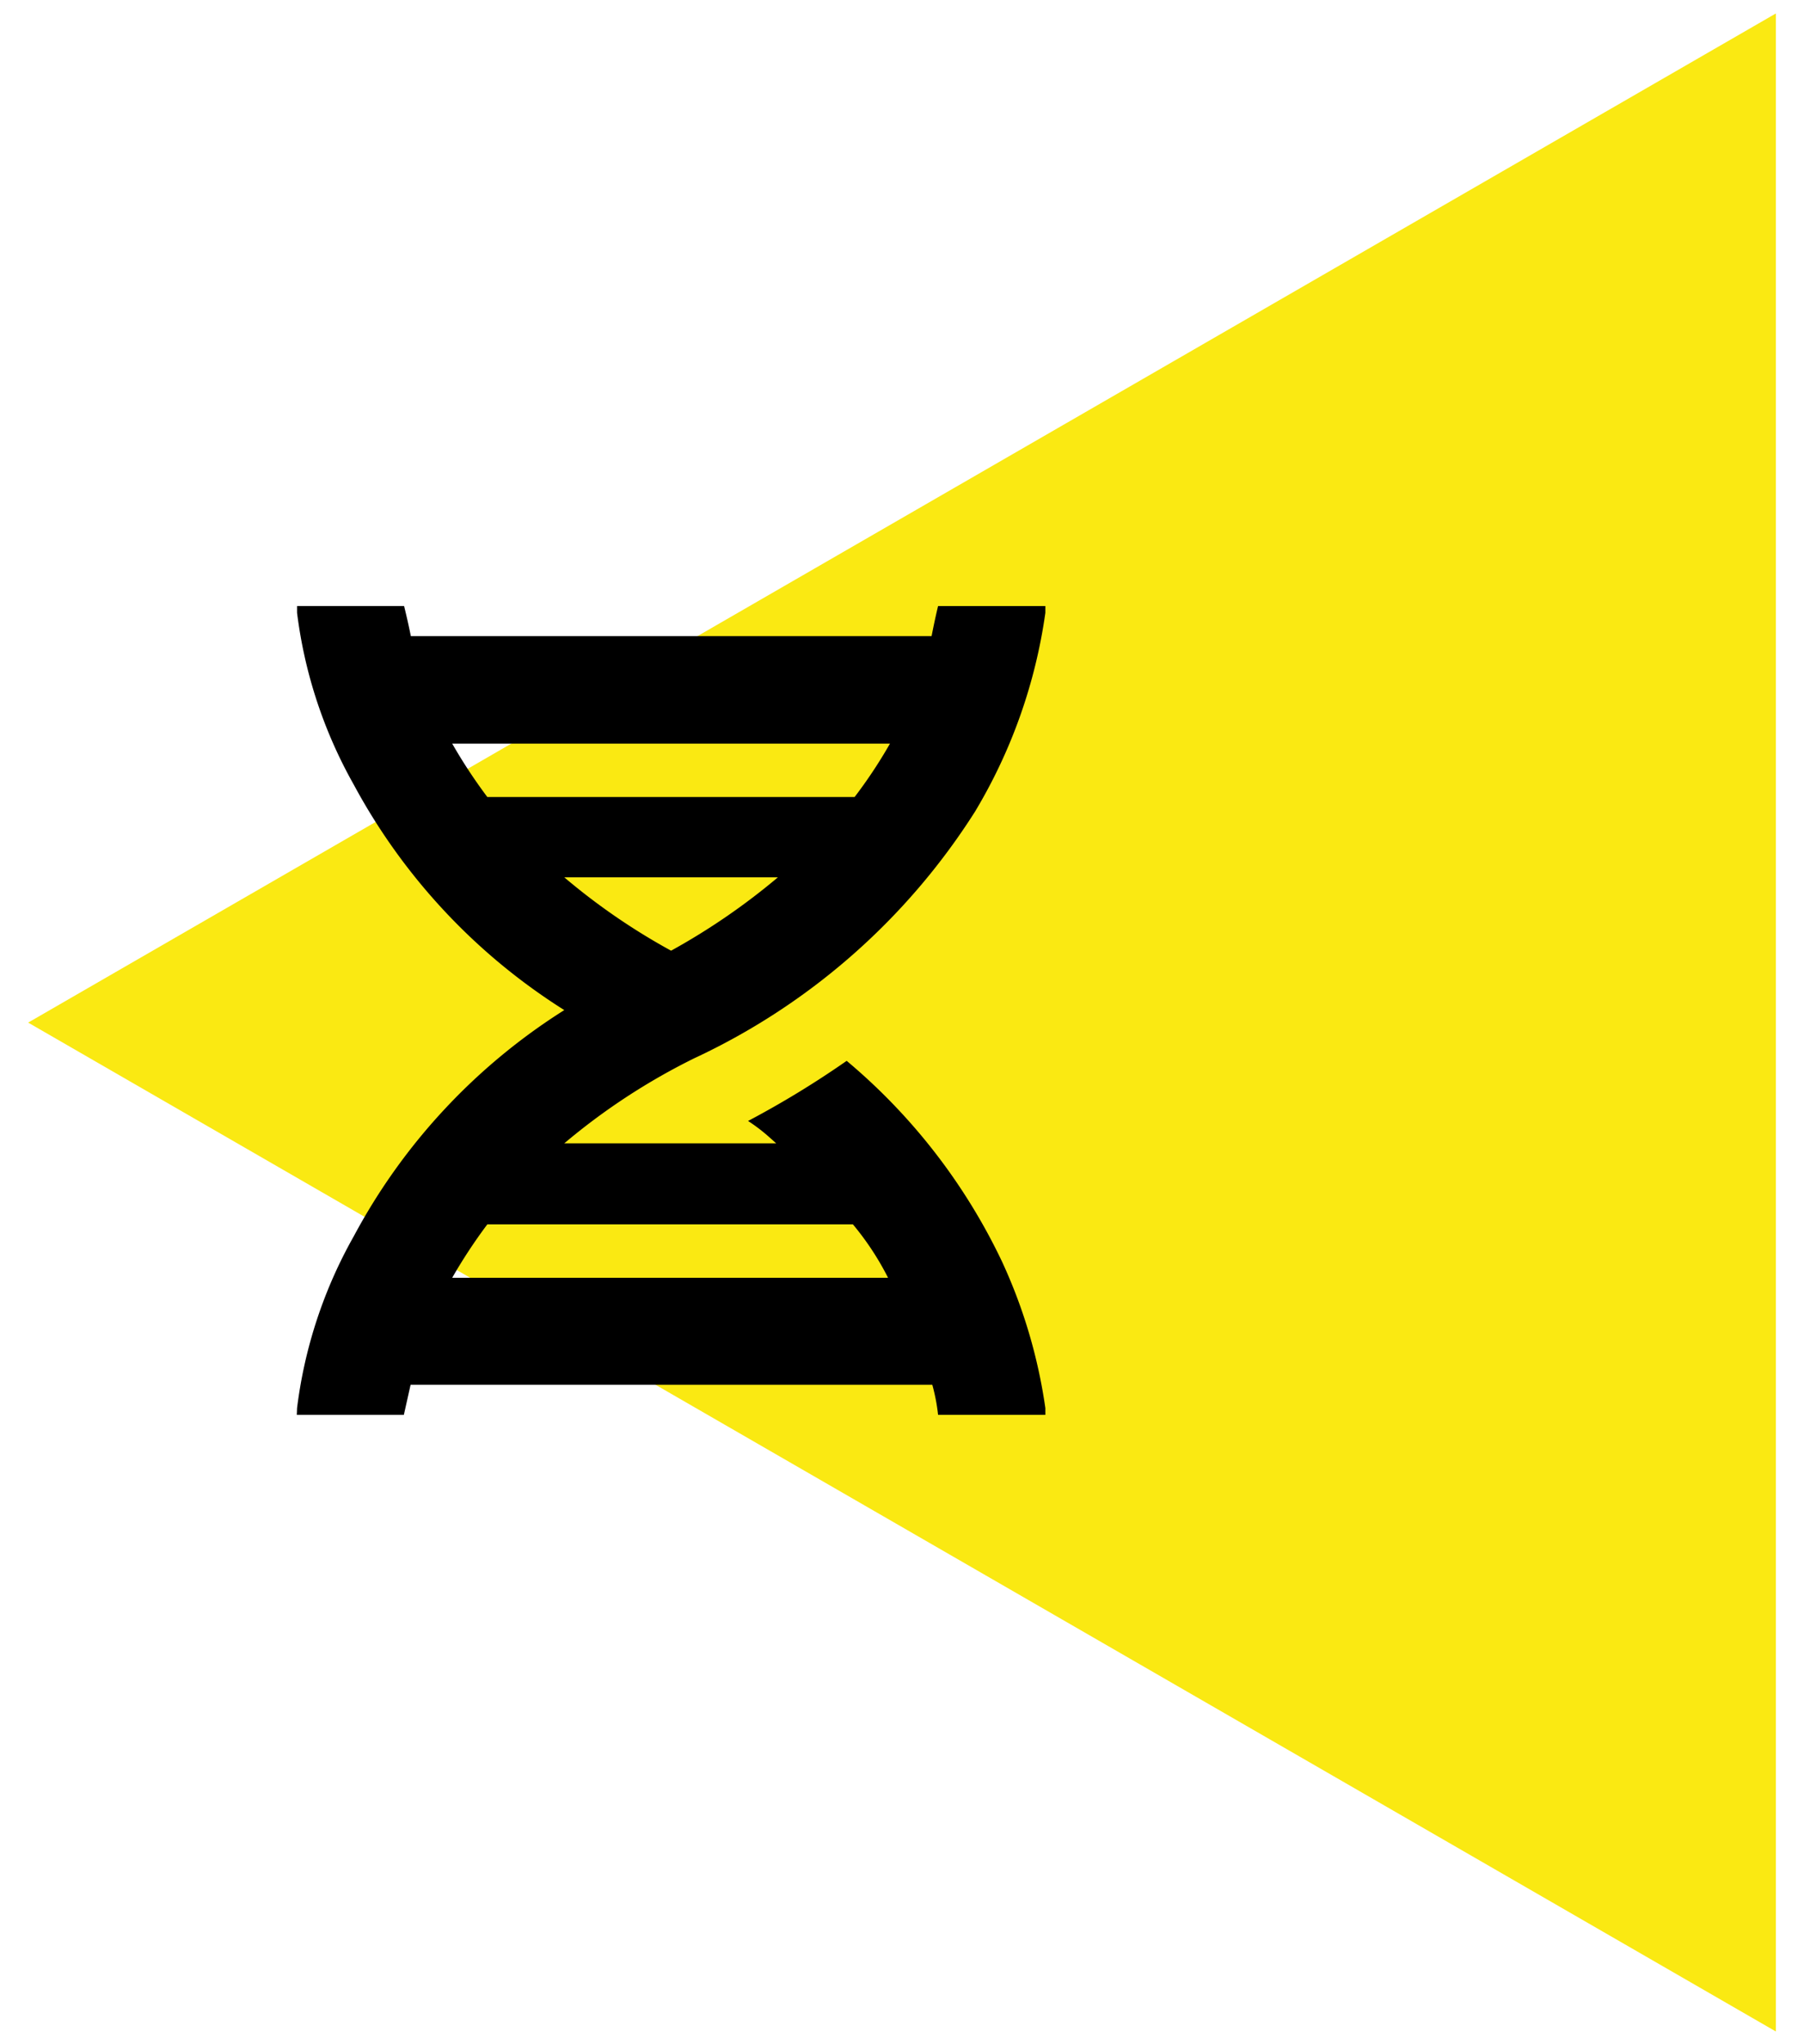
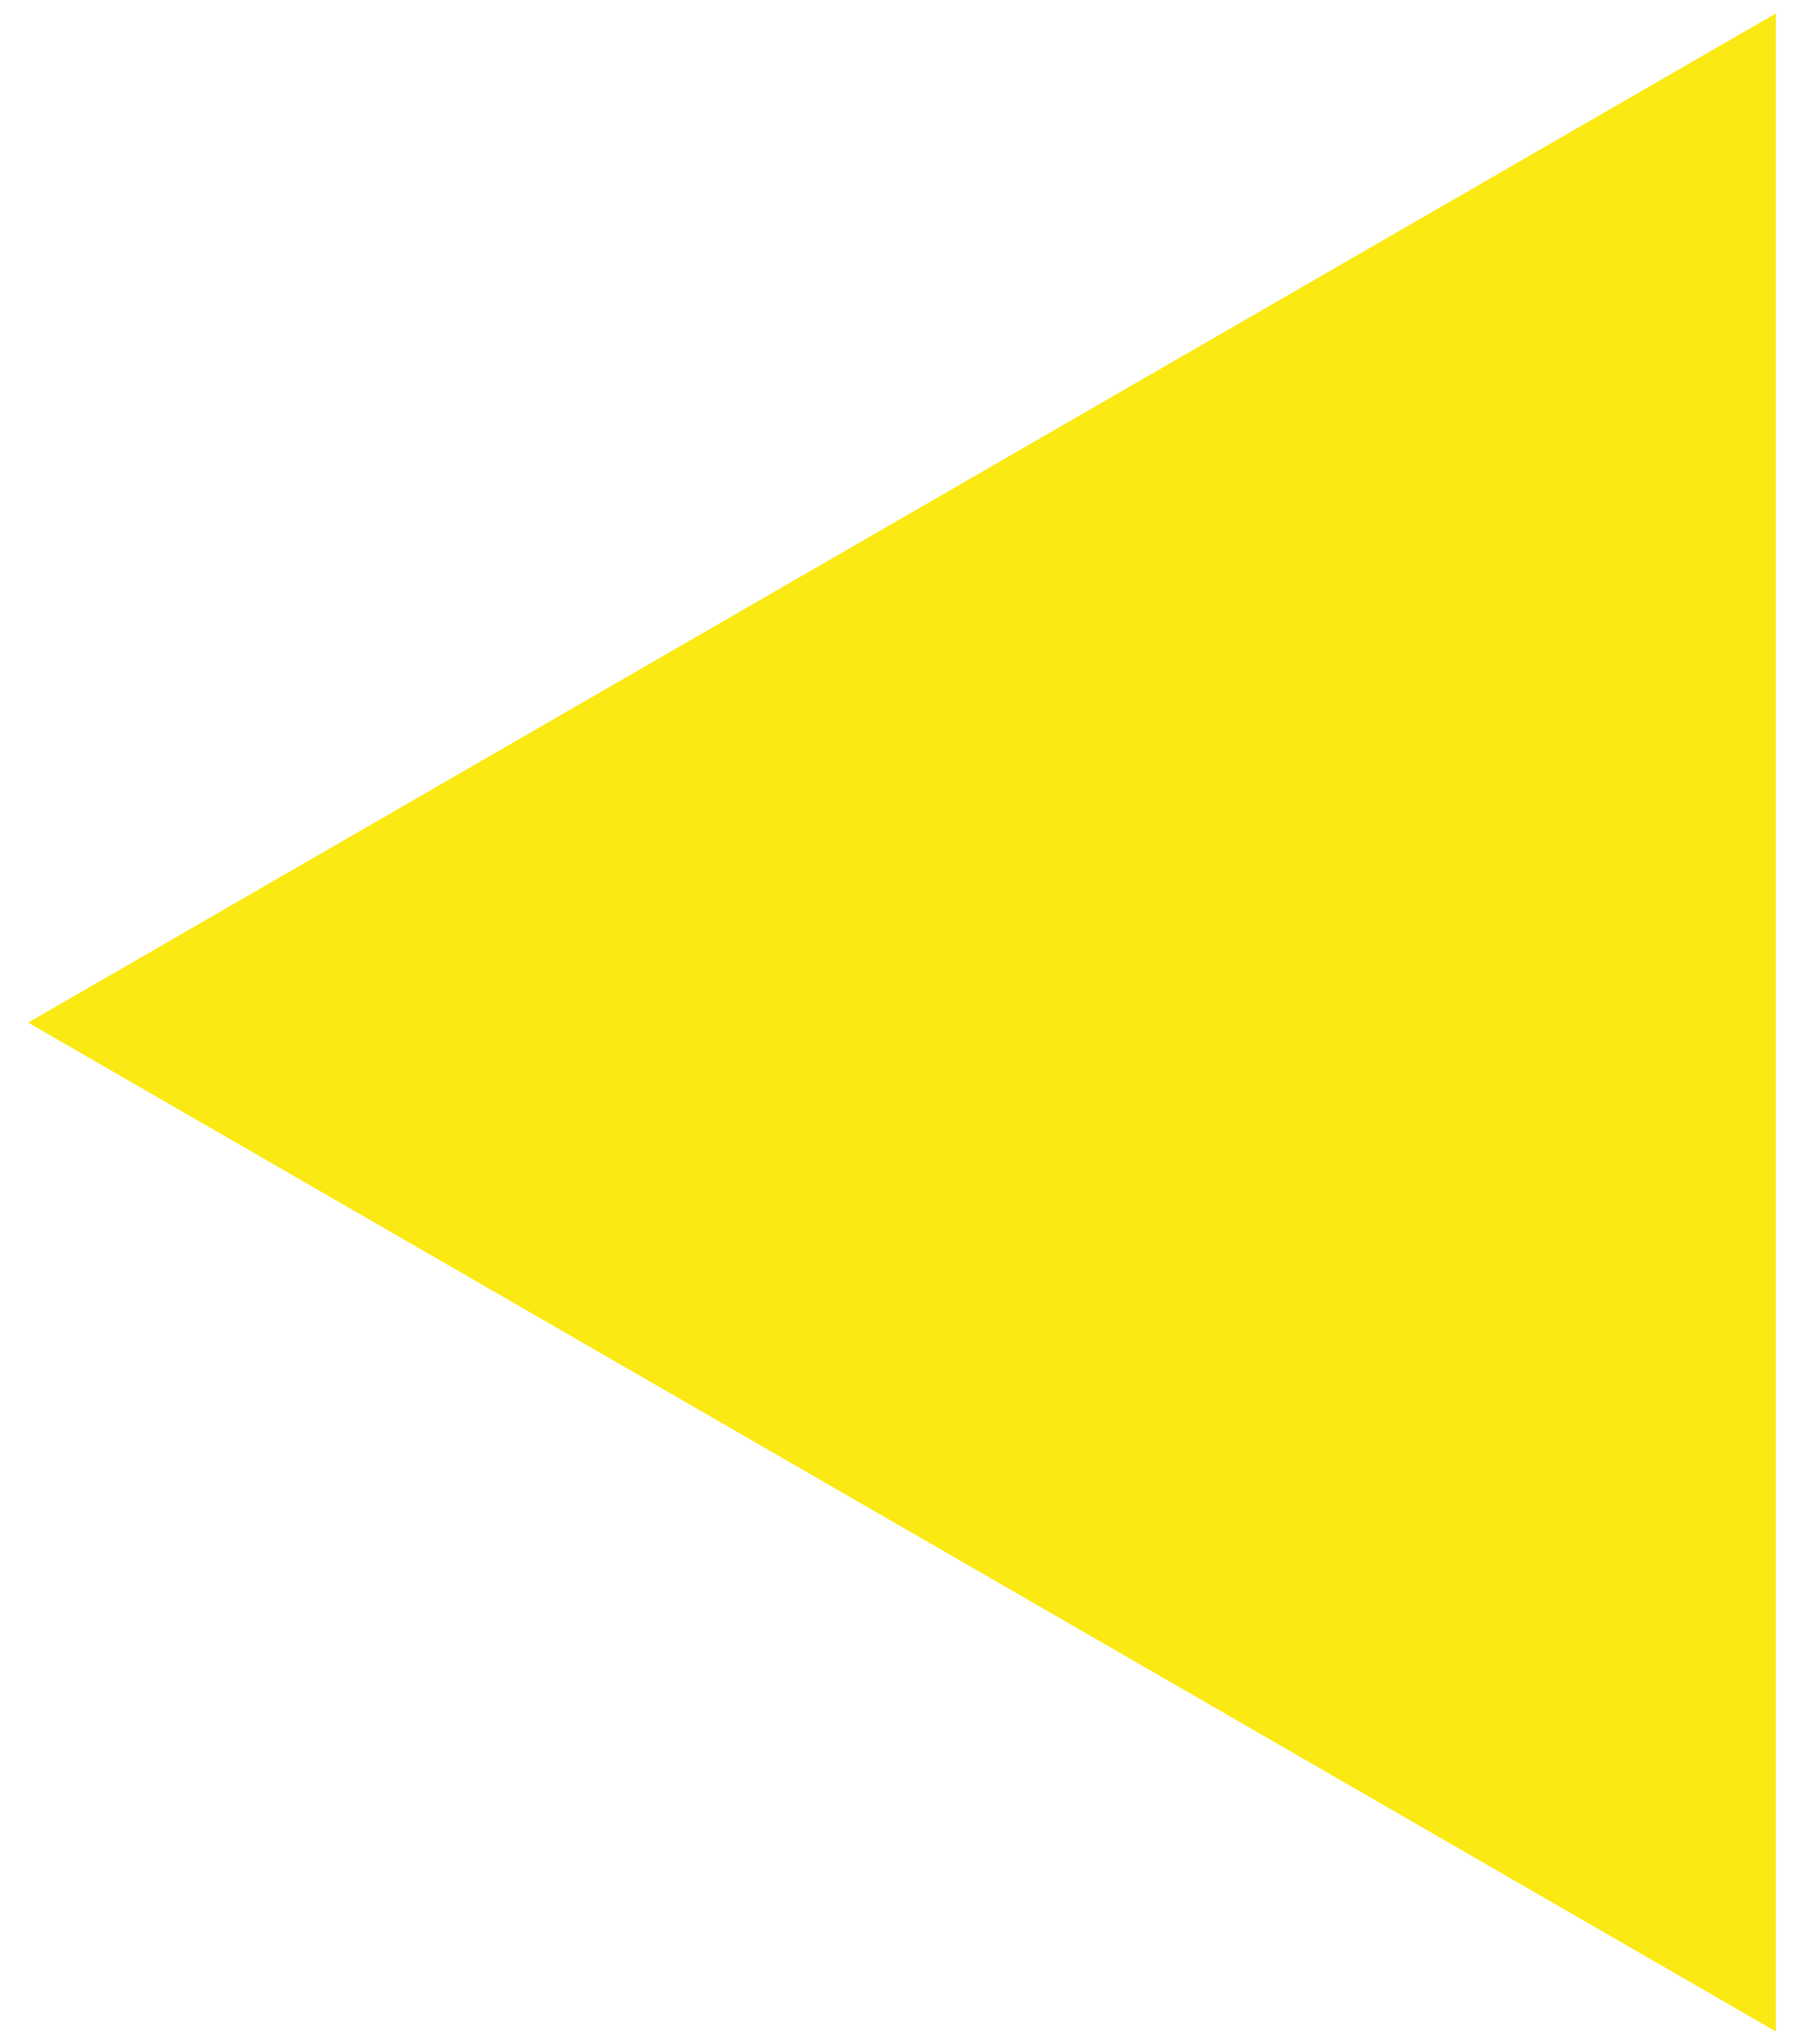
<svg xmlns="http://www.w3.org/2000/svg" id="Ebene_1" data-name="Ebene 1" viewBox="0 0 75 85">
  <defs>
    <style>.cls-1{fill:#fae912;}</style>
  </defs>
  <title>Zeichenfläche 2 Kopie</title>
  <polygon class="cls-1" points="73.83 0.56 1.17 42.52 73.83 84.47 73.83 0.56" />
-   <path d="M12.35,58.55a19.37,19.37,0,0,1,2.36-7.15A25.11,25.11,0,0,1,23.46,42a25.18,25.18,0,0,1-8.75-9.37,19.43,19.43,0,0,1-2.36-7.15v-.28h4.45c.09.37.19.79.28,1.25H38.73c.09-.46.18-.88.27-1.25h4.46v.28a22,22,0,0,1-2.92,8.26A27.65,27.65,0,0,1,28.87,44a26.62,26.62,0,0,0-5.41,3.54h8.81L32,47.3a7.29,7.29,0,0,0-.9-.69,39.12,39.12,0,0,0,4.1-2.5,24.74,24.74,0,0,1,6.45,8.33,21.83,21.83,0,0,1,1.81,6.11v.28H39a7.85,7.85,0,0,0-.24-1.25H17.07l-.28,1.25H12.34ZM37,30.92H18.8a21.68,21.68,0,0,0,1.46,2.22H35.53A20.13,20.13,0,0,0,37,30.92ZM18.8,53.13H36.92a11.76,11.76,0,0,0-1.46-2.22H20.26A21.68,21.68,0,0,0,18.8,53.13Zm9.1-13.6a27.51,27.51,0,0,0,4.44-3.05H23.46A26.65,26.65,0,0,0,27.9,39.53Z" />
</svg>